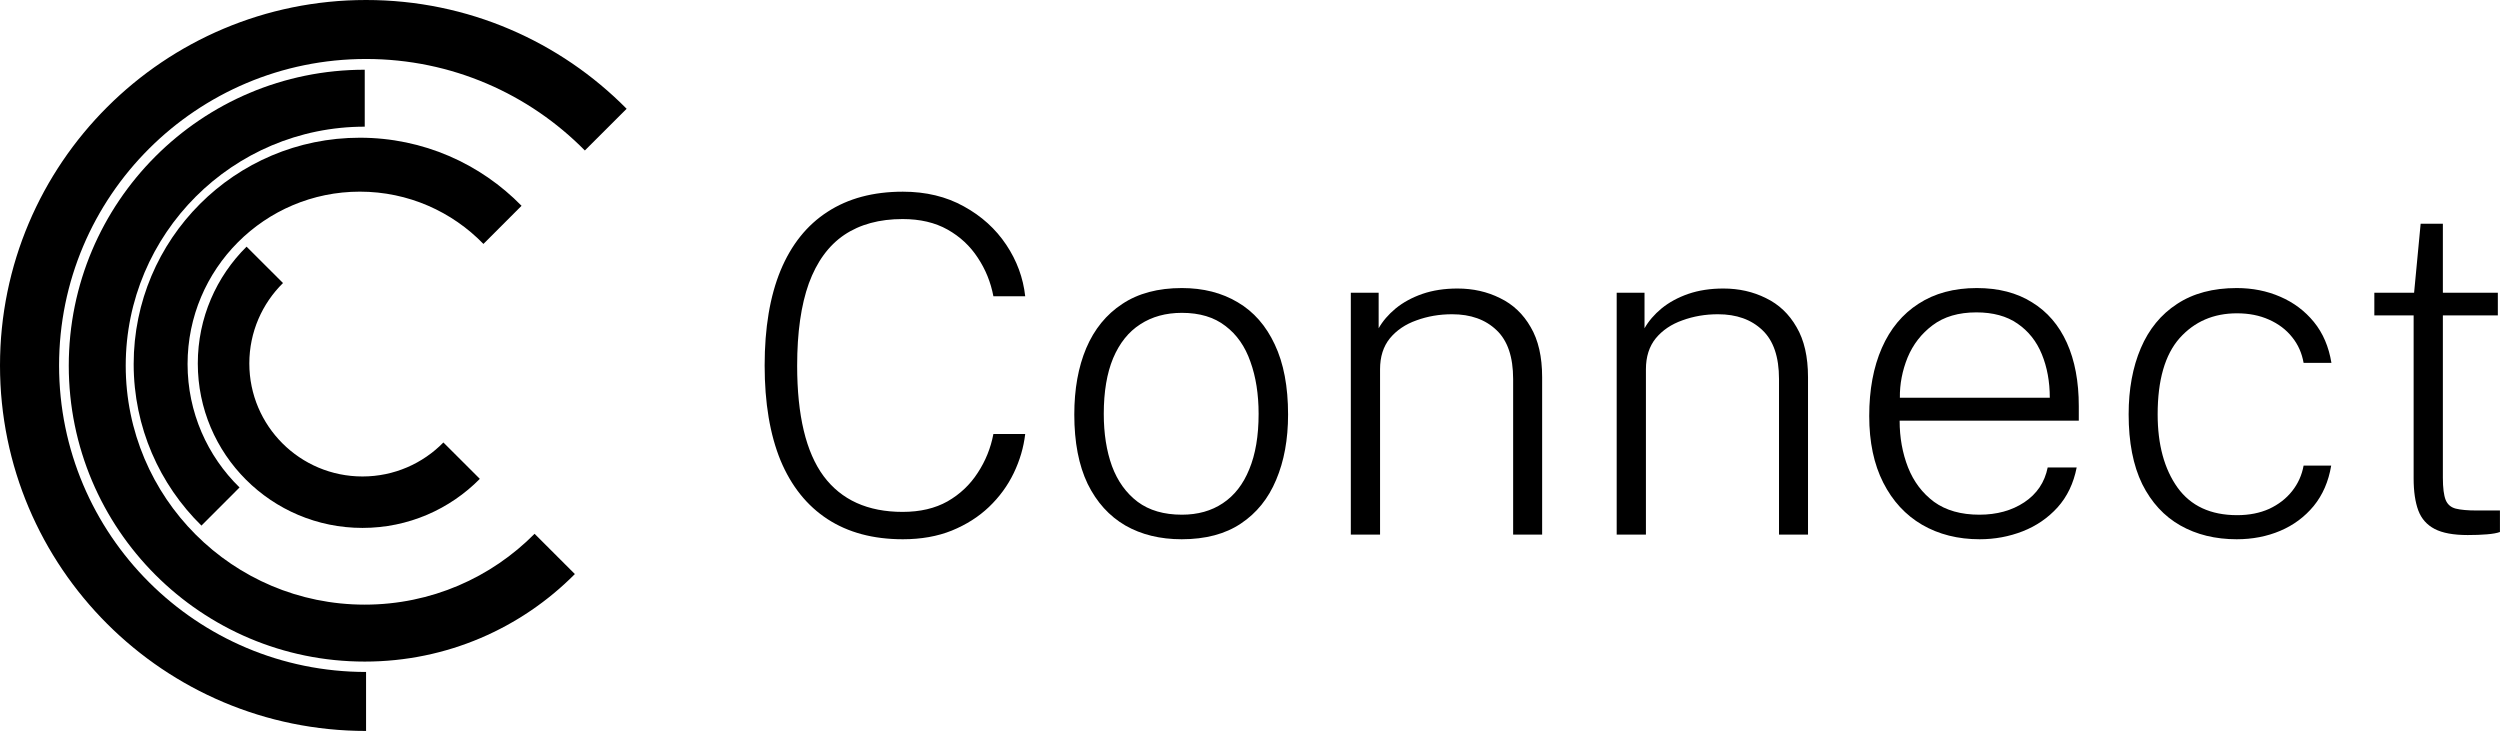
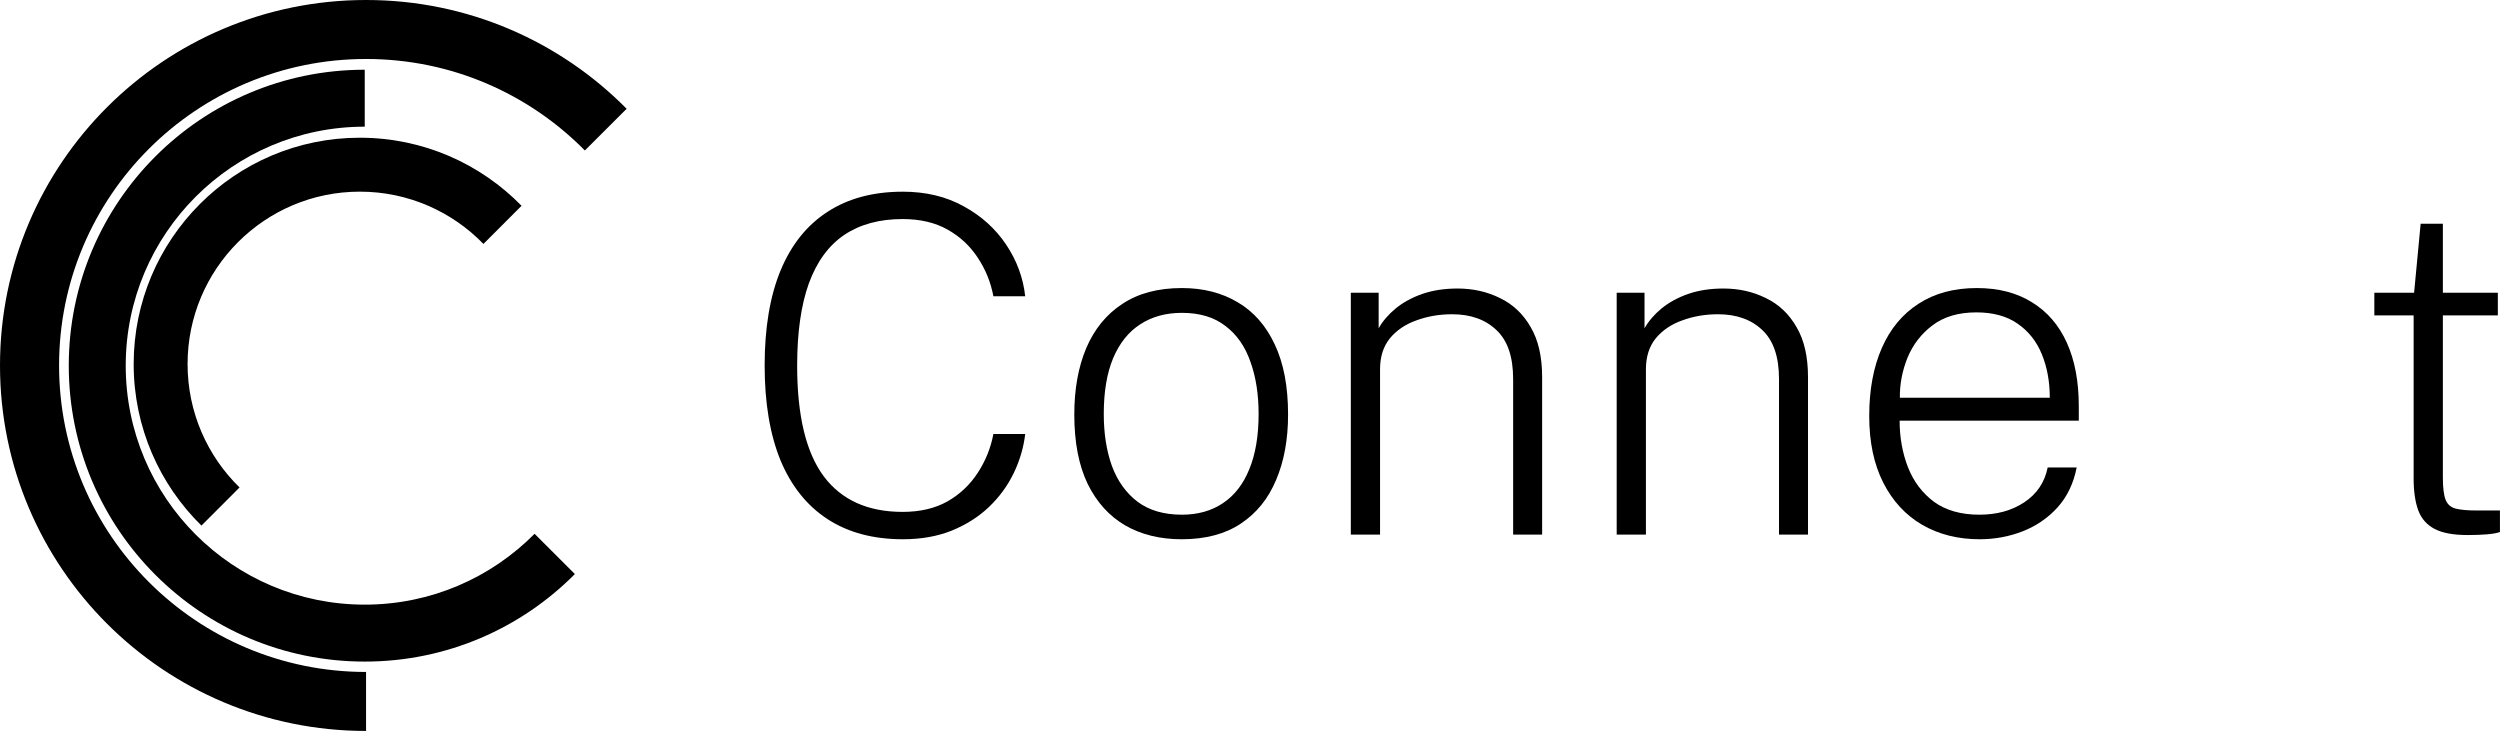
<svg xmlns="http://www.w3.org/2000/svg" width="2637" height="771" viewBox="0 0 2637 771" fill="none">
  <path d="M386.124 62.213C207.289 62.213 62.314 206.954 62.314 385.5C62.314 564.046 207.289 708.787 386.124 708.787V771C172.874 771 0 598.406 0 385.5C0 172.594 172.874 0 386.124 0C493.677 0 590.96 43.903 660.974 114.738L616.91 158.73C558.174 99.153 476.47 62.213 386.124 62.213Z" fill="black" />
  <path d="M379.574 202.155C279.21 202.155 197.849 283.572 197.849 384.005C197.849 435.028 218.848 481.144 252.671 514.169L212.468 554.399C168.358 511.077 140.996 450.738 140.996 384.005C140.996 252.152 247.811 145.264 379.574 145.264C446.405 145.264 506.819 172.762 550.131 217.069L509.927 257.301C476.906 223.288 430.706 202.155 379.574 202.155Z" fill="black" />
  <path d="M384.725 133.613C245.487 133.613 132.613 246.473 132.613 385.692C132.613 524.912 245.487 637.771 384.725 637.771C454.798 637.771 518.193 609.187 563.885 563.044L606.367 605.521C549.803 662.534 471.388 697.841 384.725 697.841C212.307 697.841 72.535 558.087 72.535 385.692C72.535 213.297 212.307 73.543 384.725 73.543V133.613Z" fill="black" />
-   <path d="M382.353 502.578C316.429 502.578 262.987 449.214 262.987 383.386C262.987 350.191 276.577 320.165 298.504 298.553L260.076 260.181C228.315 291.613 208.642 335.205 208.642 383.386C208.642 479.184 286.415 556.844 382.353 556.844C430.8 556.844 474.615 537.04 506.121 505.097L467.692 466.724C446.021 488.847 415.793 502.578 382.353 502.578Z" fill="black" />
  <path d="M2634.72 332.705H2576.74V503.923C2576.74 514.614 2577.73 522.426 2579.7 527.36C2581.67 532.13 2585.21 535.173 2590.31 536.489C2595.57 537.804 2602.97 538.462 2612.51 538.462H2636.94V561.16C2633.81 562.311 2629.21 563.134 2623.12 563.627C2617.2 564.12 2610.46 564.367 2602.89 564.367C2587.92 564.367 2576.33 562.229 2568.1 557.953C2559.88 553.676 2554.12 547.179 2550.83 538.462C2547.55 529.581 2545.9 518.314 2545.9 504.663V332.705H2504.45V308.774H2546.39L2553.3 235.994H2576.74V308.774H2634.72V332.705Z" fill="black" />
-   <path d="M2359.28 303.838C2375.89 303.838 2391.18 306.881 2405.16 312.967C2419.31 319.052 2431.15 327.934 2440.69 339.612C2450.23 351.289 2456.4 365.681 2459.19 382.786H2429.84C2428.03 372.424 2424 363.378 2417.75 355.648C2411.5 347.753 2403.35 341.585 2393.32 337.144C2383.45 332.704 2372.19 330.483 2359.52 330.483C2334.85 330.483 2314.7 339.2 2299.08 356.635C2283.62 374.069 2275.89 400.878 2275.89 437.063C2275.89 468.971 2282.88 494.711 2296.86 514.284C2310.84 533.692 2331.81 543.396 2359.77 543.396C2372.43 543.396 2383.7 541.175 2393.57 536.734C2403.44 532.129 2411.5 525.879 2417.75 517.984C2424 510.089 2428.03 501.126 2429.84 491.093H2458.95C2456.15 507.869 2449.98 522.096 2440.44 533.774C2430.9 545.287 2419.14 554.004 2405.16 559.925C2391.18 565.846 2375.89 568.807 2359.28 568.807C2336.74 568.807 2316.92 563.955 2299.82 554.251C2282.71 544.547 2269.31 529.991 2259.6 510.583C2250.06 491.01 2245.29 466.504 2245.29 437.063C2245.29 410.582 2249.57 387.309 2258.12 367.243C2266.68 347.177 2279.42 331.635 2296.36 320.615C2313.31 309.431 2334.28 303.838 2359.28 303.838Z" fill="black" />
  <path d="M2003.73 443.724C2003.73 461.487 2006.69 477.935 2012.61 493.066C2018.54 508.034 2027.66 520.122 2040 529.333C2052.5 538.379 2068.45 542.902 2087.86 542.902C2106.28 542.902 2122.07 538.544 2135.23 529.826C2148.55 520.945 2156.78 508.691 2159.9 493.066H2190.49C2187.2 509.843 2180.46 523.905 2170.26 535.254C2160.07 546.438 2147.81 554.827 2133.5 560.419C2119.19 566.011 2104.06 568.807 2088.11 568.807C2065.25 568.807 2045.02 563.708 2027.42 553.511C2009.98 543.313 1996.33 528.511 1986.46 509.103C1976.59 489.695 1971.66 466.257 1971.66 438.79C1971.66 411.158 1976.1 387.227 1984.98 366.997C1993.86 346.766 2006.78 331.223 2023.72 320.368C2040.66 309.348 2061.13 303.838 2085.15 303.838C2108.01 303.838 2127.42 308.855 2143.37 318.888C2159.49 328.756 2171.74 342.983 2180.13 361.569C2188.52 380.155 2192.71 402.441 2192.71 428.428V443.724H2003.73ZM2003.98 419.546H2162.12C2162.12 402.605 2159.33 387.309 2153.73 373.658C2148.14 360.006 2139.59 349.233 2128.08 341.339C2116.73 333.444 2102.25 329.496 2084.65 329.496C2065.9 329.496 2050.53 334.019 2038.52 343.066C2026.68 351.947 2017.88 363.296 2012.12 377.112C2006.53 390.928 2003.81 405.072 2003.98 419.546Z" fill="black" />
  <path d="M1705.28 563.873V308.773H1734.64V346.273C1738.92 338.707 1744.92 331.717 1752.65 325.302C1760.55 318.888 1769.92 313.789 1780.78 310.006C1791.8 306.223 1804.13 304.332 1817.78 304.332C1834.23 304.332 1849.2 307.704 1862.69 314.447C1876.34 321.026 1887.11 331.223 1895 345.039C1903.06 358.691 1907.09 376.289 1907.09 397.836V563.873H1876.5V399.809C1876.5 376.454 1870.66 359.266 1858.98 348.247C1847.31 337.062 1831.68 331.47 1812.11 331.47C1798.79 331.47 1786.29 333.608 1774.61 337.885C1762.93 341.997 1753.56 348.329 1746.48 356.881C1739.58 365.434 1736.12 376.289 1736.12 389.447V563.873H1705.28Z" fill="black" />
  <path d="M1424.84 563.873V308.773H1454.2V346.273C1458.47 338.707 1464.48 331.717 1472.21 325.302C1480.1 318.888 1489.48 313.789 1500.33 310.006C1511.35 306.223 1523.69 304.332 1537.34 304.332C1553.79 304.332 1568.75 307.704 1582.24 314.447C1595.89 321.026 1606.66 331.223 1614.56 345.039C1622.62 358.691 1626.65 376.289 1626.65 397.836V563.873H1596.06V399.809C1596.06 376.454 1590.22 359.266 1578.54 348.247C1566.86 337.062 1551.24 331.47 1531.66 331.47C1518.34 331.47 1505.84 333.608 1494.16 337.885C1482.49 341.997 1473.11 348.329 1466.04 356.881C1459.13 365.434 1455.68 376.289 1455.68 389.447V563.873H1424.84Z" fill="black" />
  <path d="M1246.41 568.807C1223.71 568.807 1203.89 563.955 1186.95 554.251C1170.01 544.382 1156.77 529.744 1147.23 510.336C1137.86 490.764 1133.17 466.421 1133.17 437.309C1133.17 410.5 1137.36 387.145 1145.75 367.243C1154.3 347.177 1166.97 331.635 1183.75 320.615C1200.52 309.431 1221.49 303.838 1246.66 303.838C1269.19 303.838 1288.85 308.855 1305.62 318.888C1322.4 328.756 1335.39 343.559 1344.6 363.296C1353.98 383.033 1358.66 407.704 1358.66 437.309C1358.66 463.461 1354.47 486.405 1346.08 506.142C1337.86 525.879 1325.44 541.257 1308.83 552.277C1292.38 563.297 1271.58 568.807 1246.41 568.807ZM1246.66 542.902C1263.43 542.902 1277.83 538.873 1289.83 530.813C1302 522.754 1311.3 510.83 1317.71 495.04C1324.29 479.25 1327.58 459.76 1327.58 436.569C1327.58 415.846 1324.7 397.507 1318.94 381.553C1313.35 365.434 1304.55 352.852 1292.55 343.806C1280.7 334.595 1265.41 329.99 1246.66 329.99C1229.72 329.99 1215.08 334.019 1202.74 342.079C1190.41 349.973 1180.87 361.898 1174.12 377.852C1167.55 393.641 1164.26 413.214 1164.26 436.569C1164.26 457.293 1167.13 475.632 1172.89 491.586C1178.81 507.54 1187.86 520.122 1200.03 529.333C1212.2 538.379 1227.74 542.902 1246.66 542.902Z" fill="black" />
  <path d="M952.355 202.193C976.698 202.193 998.162 207.374 1016.75 217.736C1035.33 227.933 1050.22 241.42 1061.4 258.196C1072.59 274.973 1079.25 293.065 1081.39 312.473H1047.83C1045.04 297.67 1039.53 284.101 1031.3 271.766C1023.24 259.43 1012.64 249.562 999.477 242.16C986.319 234.759 970.53 231.058 952.109 231.058C927.602 231.058 907.043 236.65 890.431 247.835C873.983 259.019 861.566 276.042 853.177 298.904C844.954 321.766 840.842 350.713 840.842 385.746C840.842 438.214 850.135 477.03 868.72 502.194C887.47 527.359 915.266 539.941 952.109 539.941C970.53 539.941 986.319 536.241 999.477 528.839C1012.64 521.273 1023.24 511.241 1031.3 498.74C1039.53 486.24 1045.04 472.589 1047.83 457.786H1081.39C1079.74 471.931 1075.71 485.665 1069.3 498.987C1062.88 512.31 1054.17 524.234 1043.15 534.76C1032.29 545.122 1019.21 553.428 1003.92 559.678C988.787 565.764 971.599 568.807 952.355 568.807C921.105 568.807 894.625 561.734 872.914 547.589C851.204 533.445 834.674 512.803 823.325 485.665C812.141 458.362 806.549 424.974 806.549 385.5C806.549 345.861 812.141 312.473 823.325 285.335C834.674 258.032 851.204 237.39 872.914 223.41C894.625 209.265 921.105 202.193 952.355 202.193Z" fill="black" />
</svg>